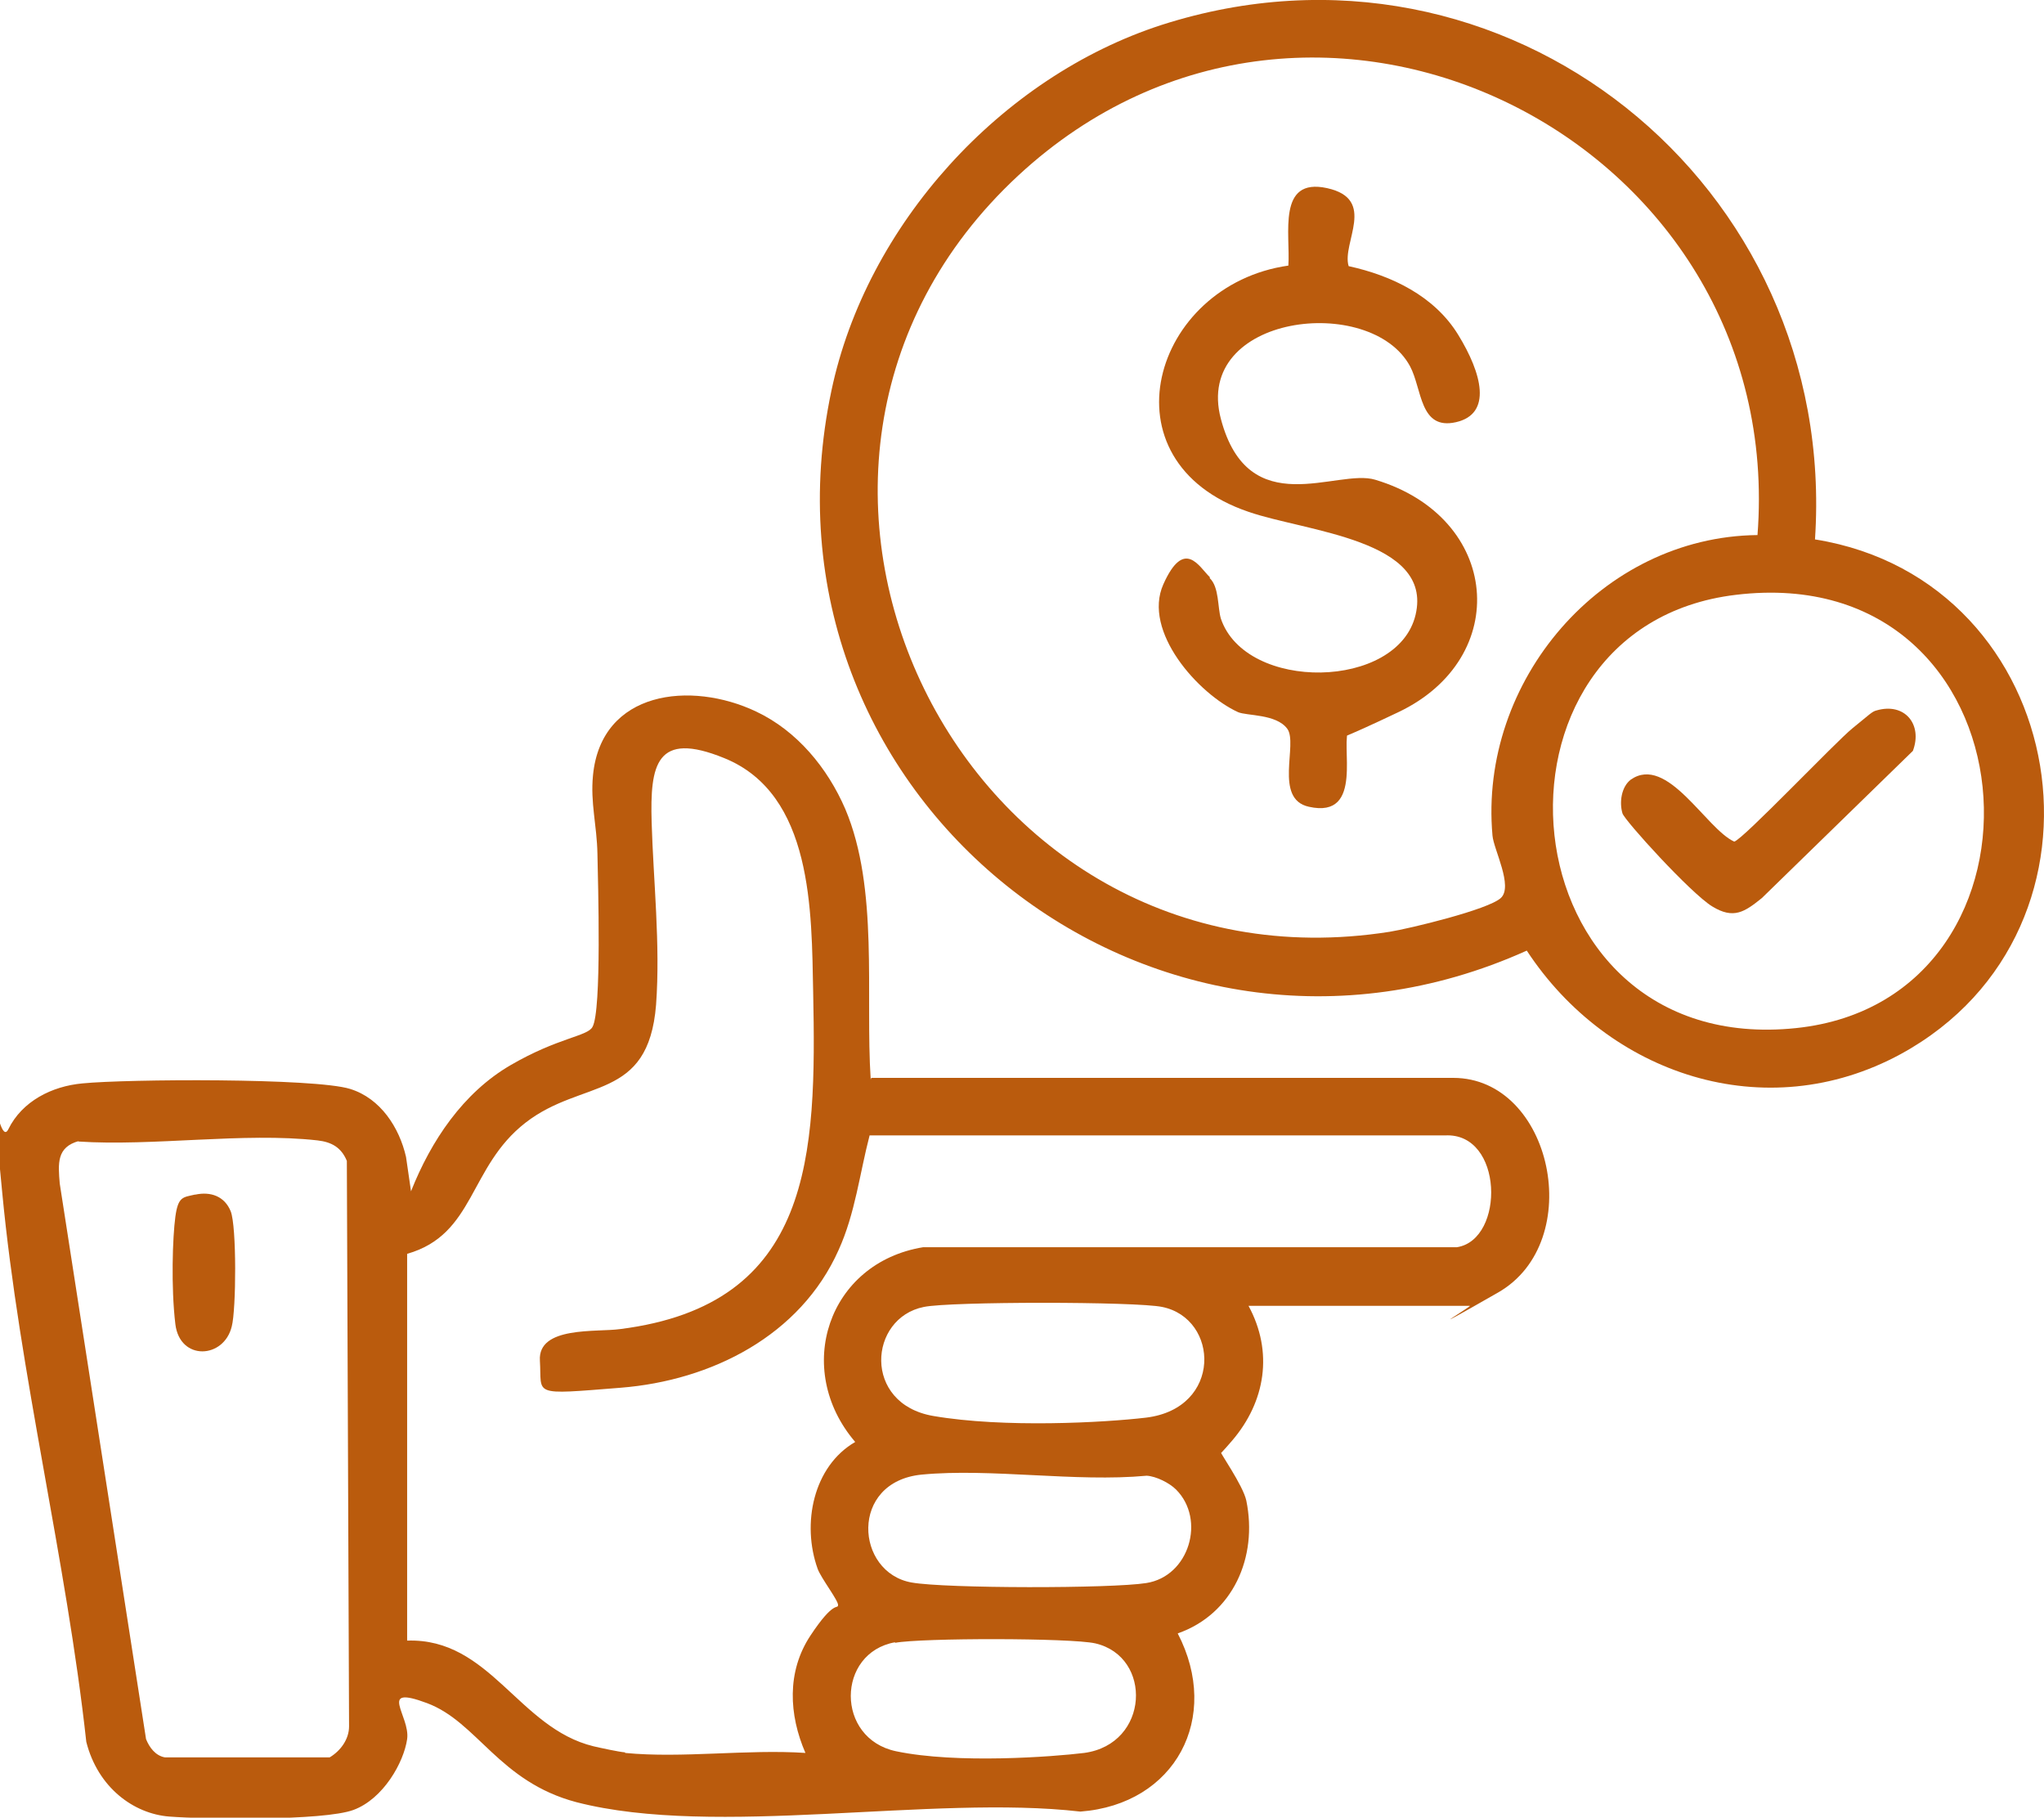
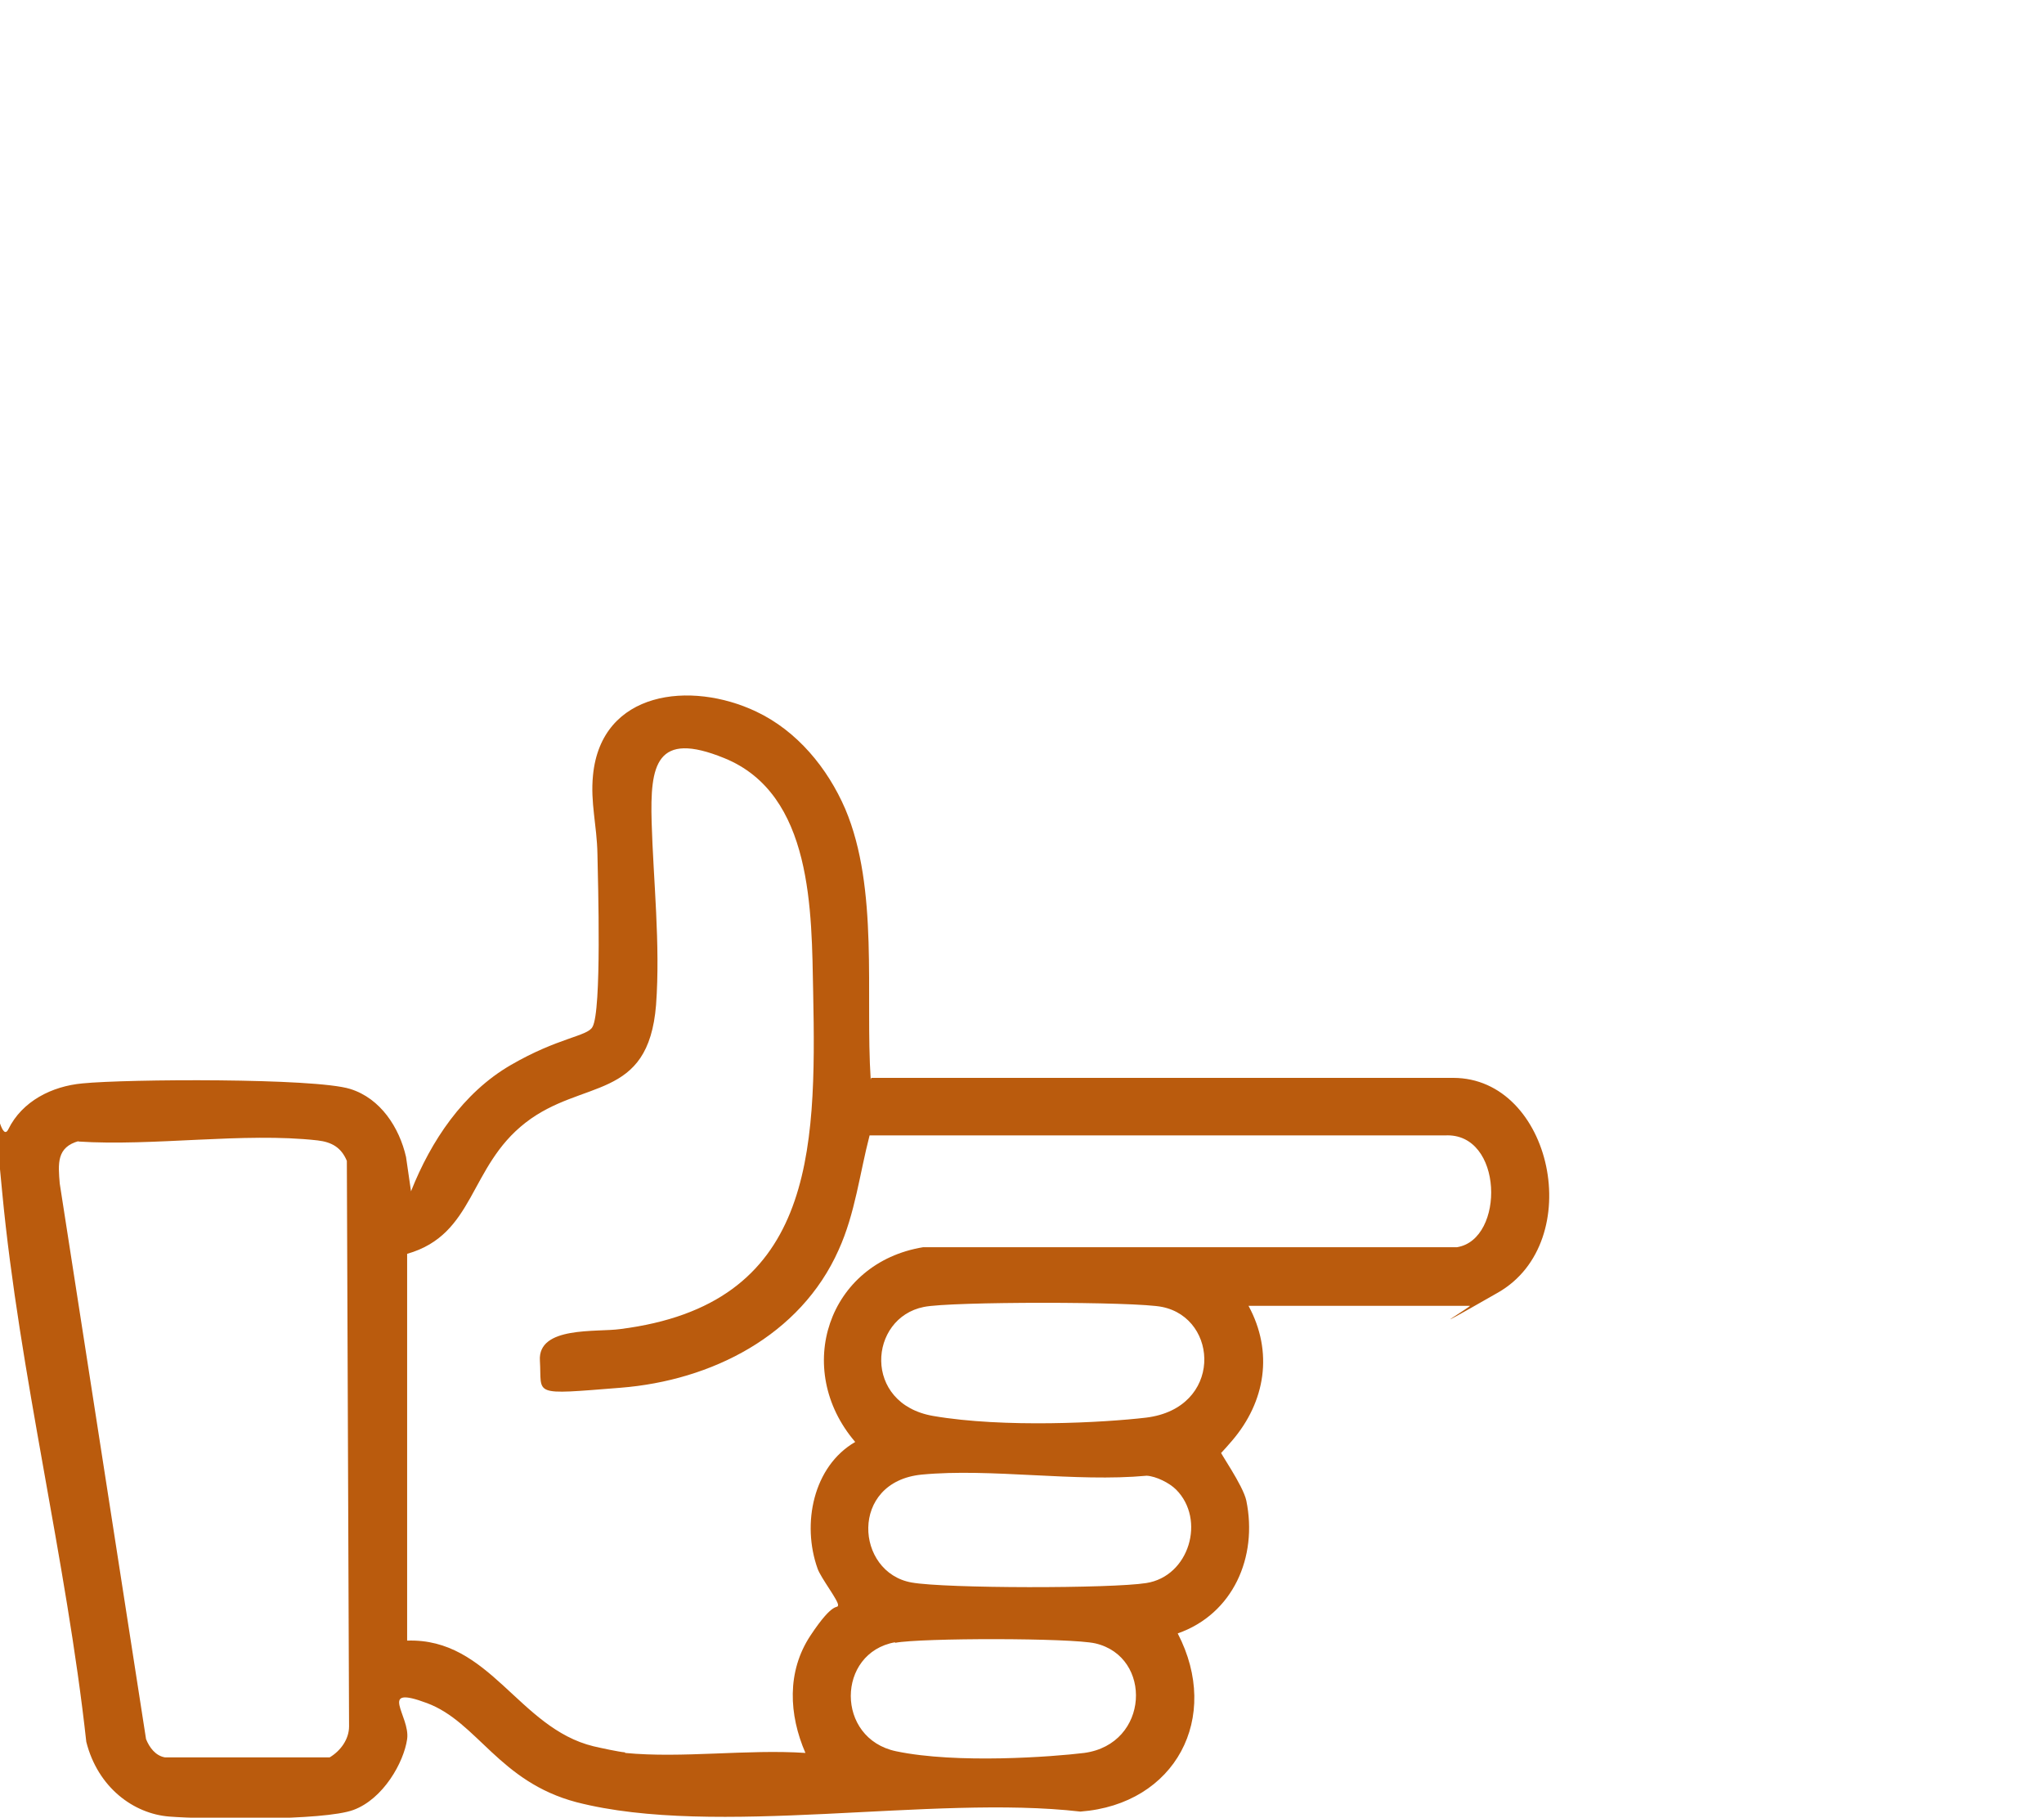
<svg xmlns="http://www.w3.org/2000/svg" id="Layer_1" version="1.1" viewBox="0 0 369.5 328.5">
  <defs>
    <style>
      .st0 {
        fill: #ba5b0d;
      }
    </style>
  </defs>
  <path class="st0" d="M157.5,194.8h105.2c17.9,0,24.2,29.6,8.1,38.8s-4.6,2.4-5.1,2.4h-40c4.5,8.3,3.1,17.3-3,24.4s-2.3,1-2.3,1.5,4.3,6.5,4.9,9.3c2.1,10.2-2.4,20.5-12.4,24,7.9,15.2-.4,30.9-17.6,32.2-26.8-3.1-65.9,4.8-91.1-1.7-14-3.7-17.9-14.5-27-17.9s-3,2.3-3.6,6.5-4.3,10.8-9.7,12.8-26.9,1.7-33.3,1.2-12.9-5.2-15-13.5c-3.6-32.8-12.1-66.6-15.2-99.3s-1-7.2,1.1-11.4c2.5-5.1,7.9-7.8,13.4-8.3,8-.8,42-1,48.4,1,5.5,1.7,8.9,7,10.1,12.3l.9,6.2c3.6-9.1,9.4-17.8,18-22.8s13.9-5.2,14.8-6.9c1.7-2.9,1-26.1.9-31.3s-1.3-9.2-.8-14.2c1.5-15.3,17.7-17.1,29.5-11.5,7.4,3.5,12.9,10.2,16.1,17.6,6.1,14.4,3.6,33.5,4.6,48.9ZM113,316.8c10.3,1,22.1-.7,32.6,0-3-6.9-3.4-14.7.9-21.2s4.9-4.7,5-5.5-3.1-4.9-3.7-6.6c-2.9-8.1-.8-18.5,6.8-22.9-11.3-13.2-4.9-32.4,12.3-35.2h96.5c8.7-1.4,8.4-20.8-2.2-20.2h-104c-1.8,6.9-2.6,14.1-5.6,20.7-6.9,15.5-23,23.6-39.4,24.9s-14.2,1.4-14.6-4.9,10.3-5.1,14.5-5.7c34.9-4.4,35.5-31.5,34.9-60.9-.3-14.5,0-35.8-16.1-42.3-12.3-5-13.4,1.2-13.1,11.6s1.6,22.1.8,33c-1.4,17.5-13.3,13.3-23.6,21.3s-9.1,20.2-21.4,23.7v69.9c15-.5,20.1,15.8,33.7,19.1,1.3.3,4.5,1,5.7,1.1ZM14.3,206.2c-4.1,1.1-3.8,4.1-3.5,7.7l15.6,100.4c.6,1.5,1.7,3,3.4,3.3h29.8c2-1.2,3.5-3.3,3.5-5.6l-.4-102.2c-1-2.4-2.7-3.4-5.3-3.7-13.3-1.5-29.7,1.1-43.3.2ZM167,236.2c-10,2-11.1,17.5,1.7,19.7s30.9,1.2,38.5.3c13.8-1.7,13.2-17.9,2.9-20-4.7-1-38.4-1-43.1,0ZM212.6,269.2c-1.2-1.2-3.6-2.4-5.3-2.5-12.9,1.2-28.2-1.4-40.7-.2-13.1,1.3-12,17.7-1.8,19.5,6.2,1.1,36.1,1.1,42.4.1,7.8-1.2,10.8-11.5,5.4-16.9ZM161.8,296.8c-10.6,1.9-10.8,17.4.2,19.7s28.3,1,34,.3c11.8-1.6,12.4-17.4,2-19.8-4.4-1-31.5-1-36.2-.1Z" />
-   <path class="st0" d="M328.2,97.5c46.3,7.5,56.8,70.4,15.4,93-24.5,13.3-52.9,3.7-67.6-18.7-67.7,30.5-141.2-28.1-125.7-101.2,6.3-29.9,30.6-56.7,59.7-66.1,62.1-19.9,122.4,28.8,118.1,93ZM317.7,96.8c5.6-71.6-80.1-114.6-133.6-65.1-57.2,53-10.6,148.9,67.1,136.7,3.7-.6,17.8-4,20.1-6.1s-1.3-8.8-1.5-11.3c-2.5-27.9,19.7-54,47.9-54.3ZM313.8,107.5c-48.7,5.8-42.4,83.9,10.9,78.3,49.5-5.2,44-84.9-10.9-78.3Z" />
-   <path class="st0" d="M35.3,215.9c2.8-.6,5.3.3,6.4,3s1,17.8.2,20.8c-1.4,5.9-9.4,6.3-10.2-.4s-.5-15.7,0-19.4,1.4-3.5,3.5-4Z" />
-   <path class="st0" d="M218.7,104.5c1.7,1.6,1.4,5.3,2,7.3,4.5,13.3,32,12.9,35.2-.7s-19.8-15-30.2-18.6c-26.8-9.1-17.4-41,7.2-44.5.4-5.6-2.1-16,7-14s2.6,9.9,3.9,14.1c7.8,1.7,15.5,5.4,19.8,12.4s6.2,14.3-.4,15.8-6.1-6-8.3-10.1c-7.1-13.2-39.2-9.4-34.2,9.5s21,8.9,27.9,11c22.7,6.8,24.8,32.2,4.2,42s-8.6,2.6-8.9,3c-1.8,2.5,2.9,16.4-7.3,14.1-6.4-1.4-1.9-11.4-3.9-14.1s-7.3-2.3-8.9-3c-7.2-3.3-17.3-14.6-13.5-23.1s6.5-3.1,8.4-1.3Z" />
-   <path class="st0" d="M339.2,128.4c5.1-1.5,8.4,2.5,6.6,7.3l-27.3,26.6c-3.1,2.5-5.1,3.9-9,1.5s-15.8-15.5-16.2-16.8c-.6-2-.2-4.8,1.5-6.1,6.6-4.6,13.6,8.9,18.7,11.2,1.5-.3,18.3-18,21.4-20.5s3.5-3,4.3-3.2Z" />
</svg>